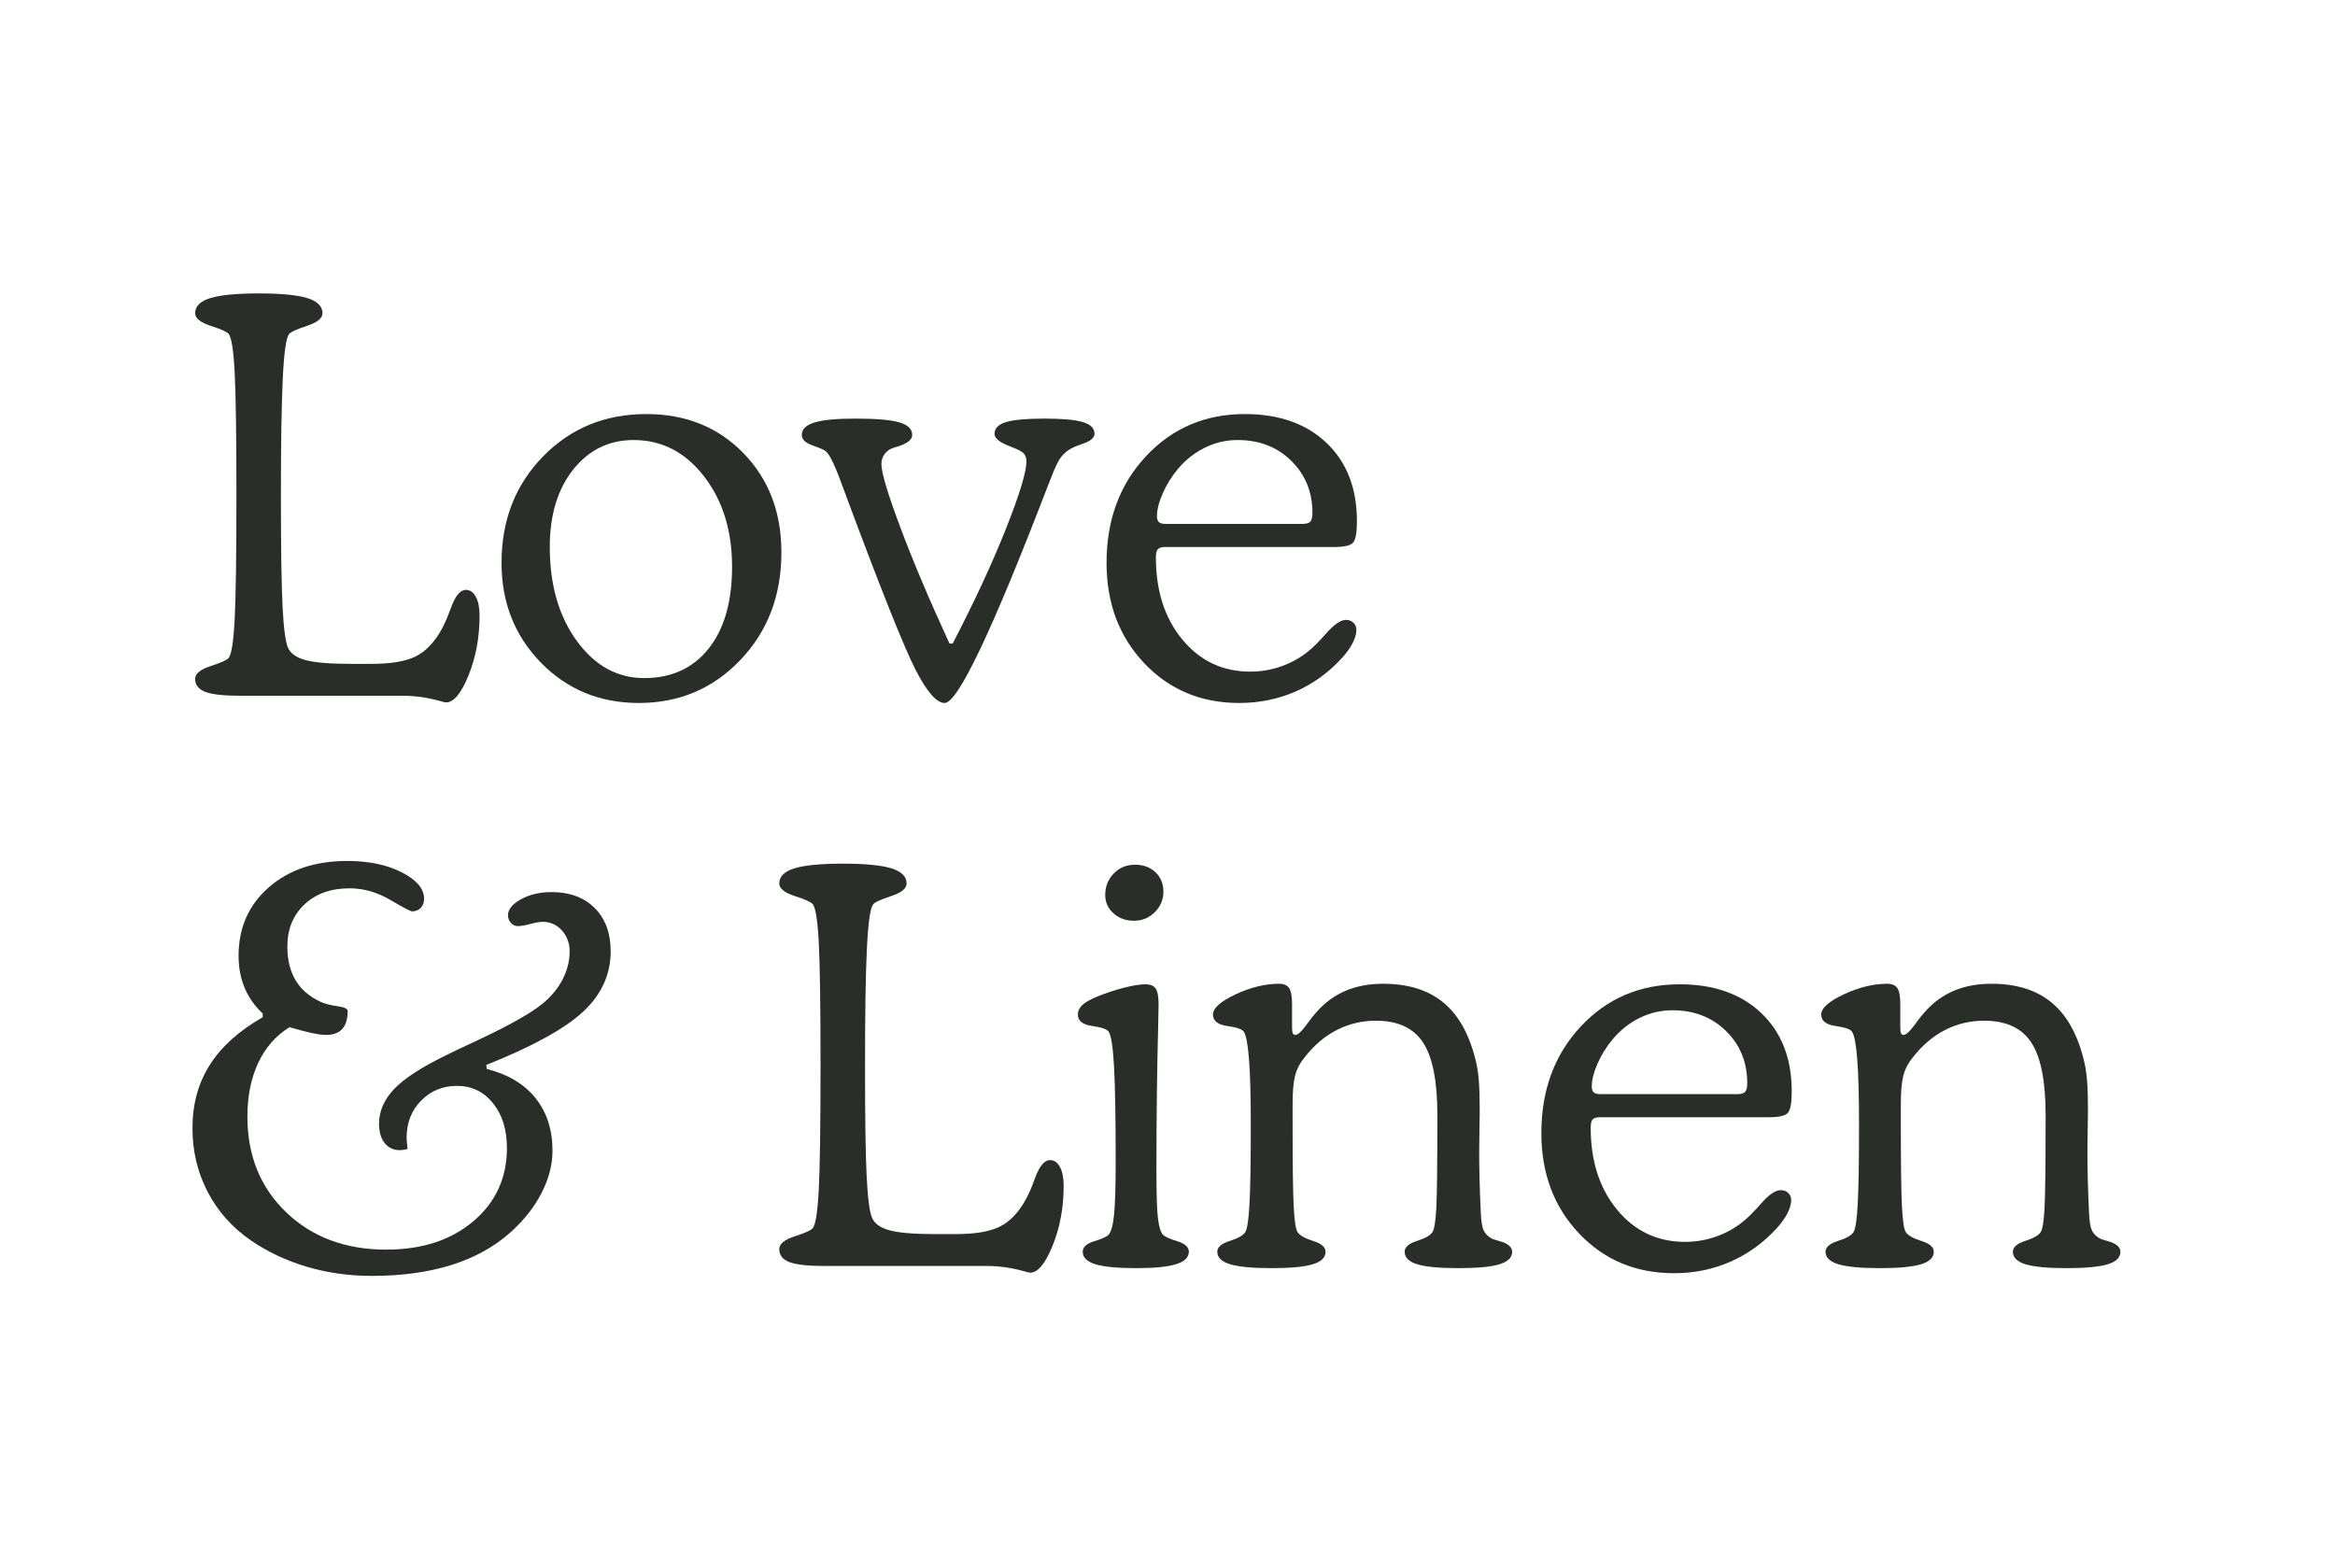
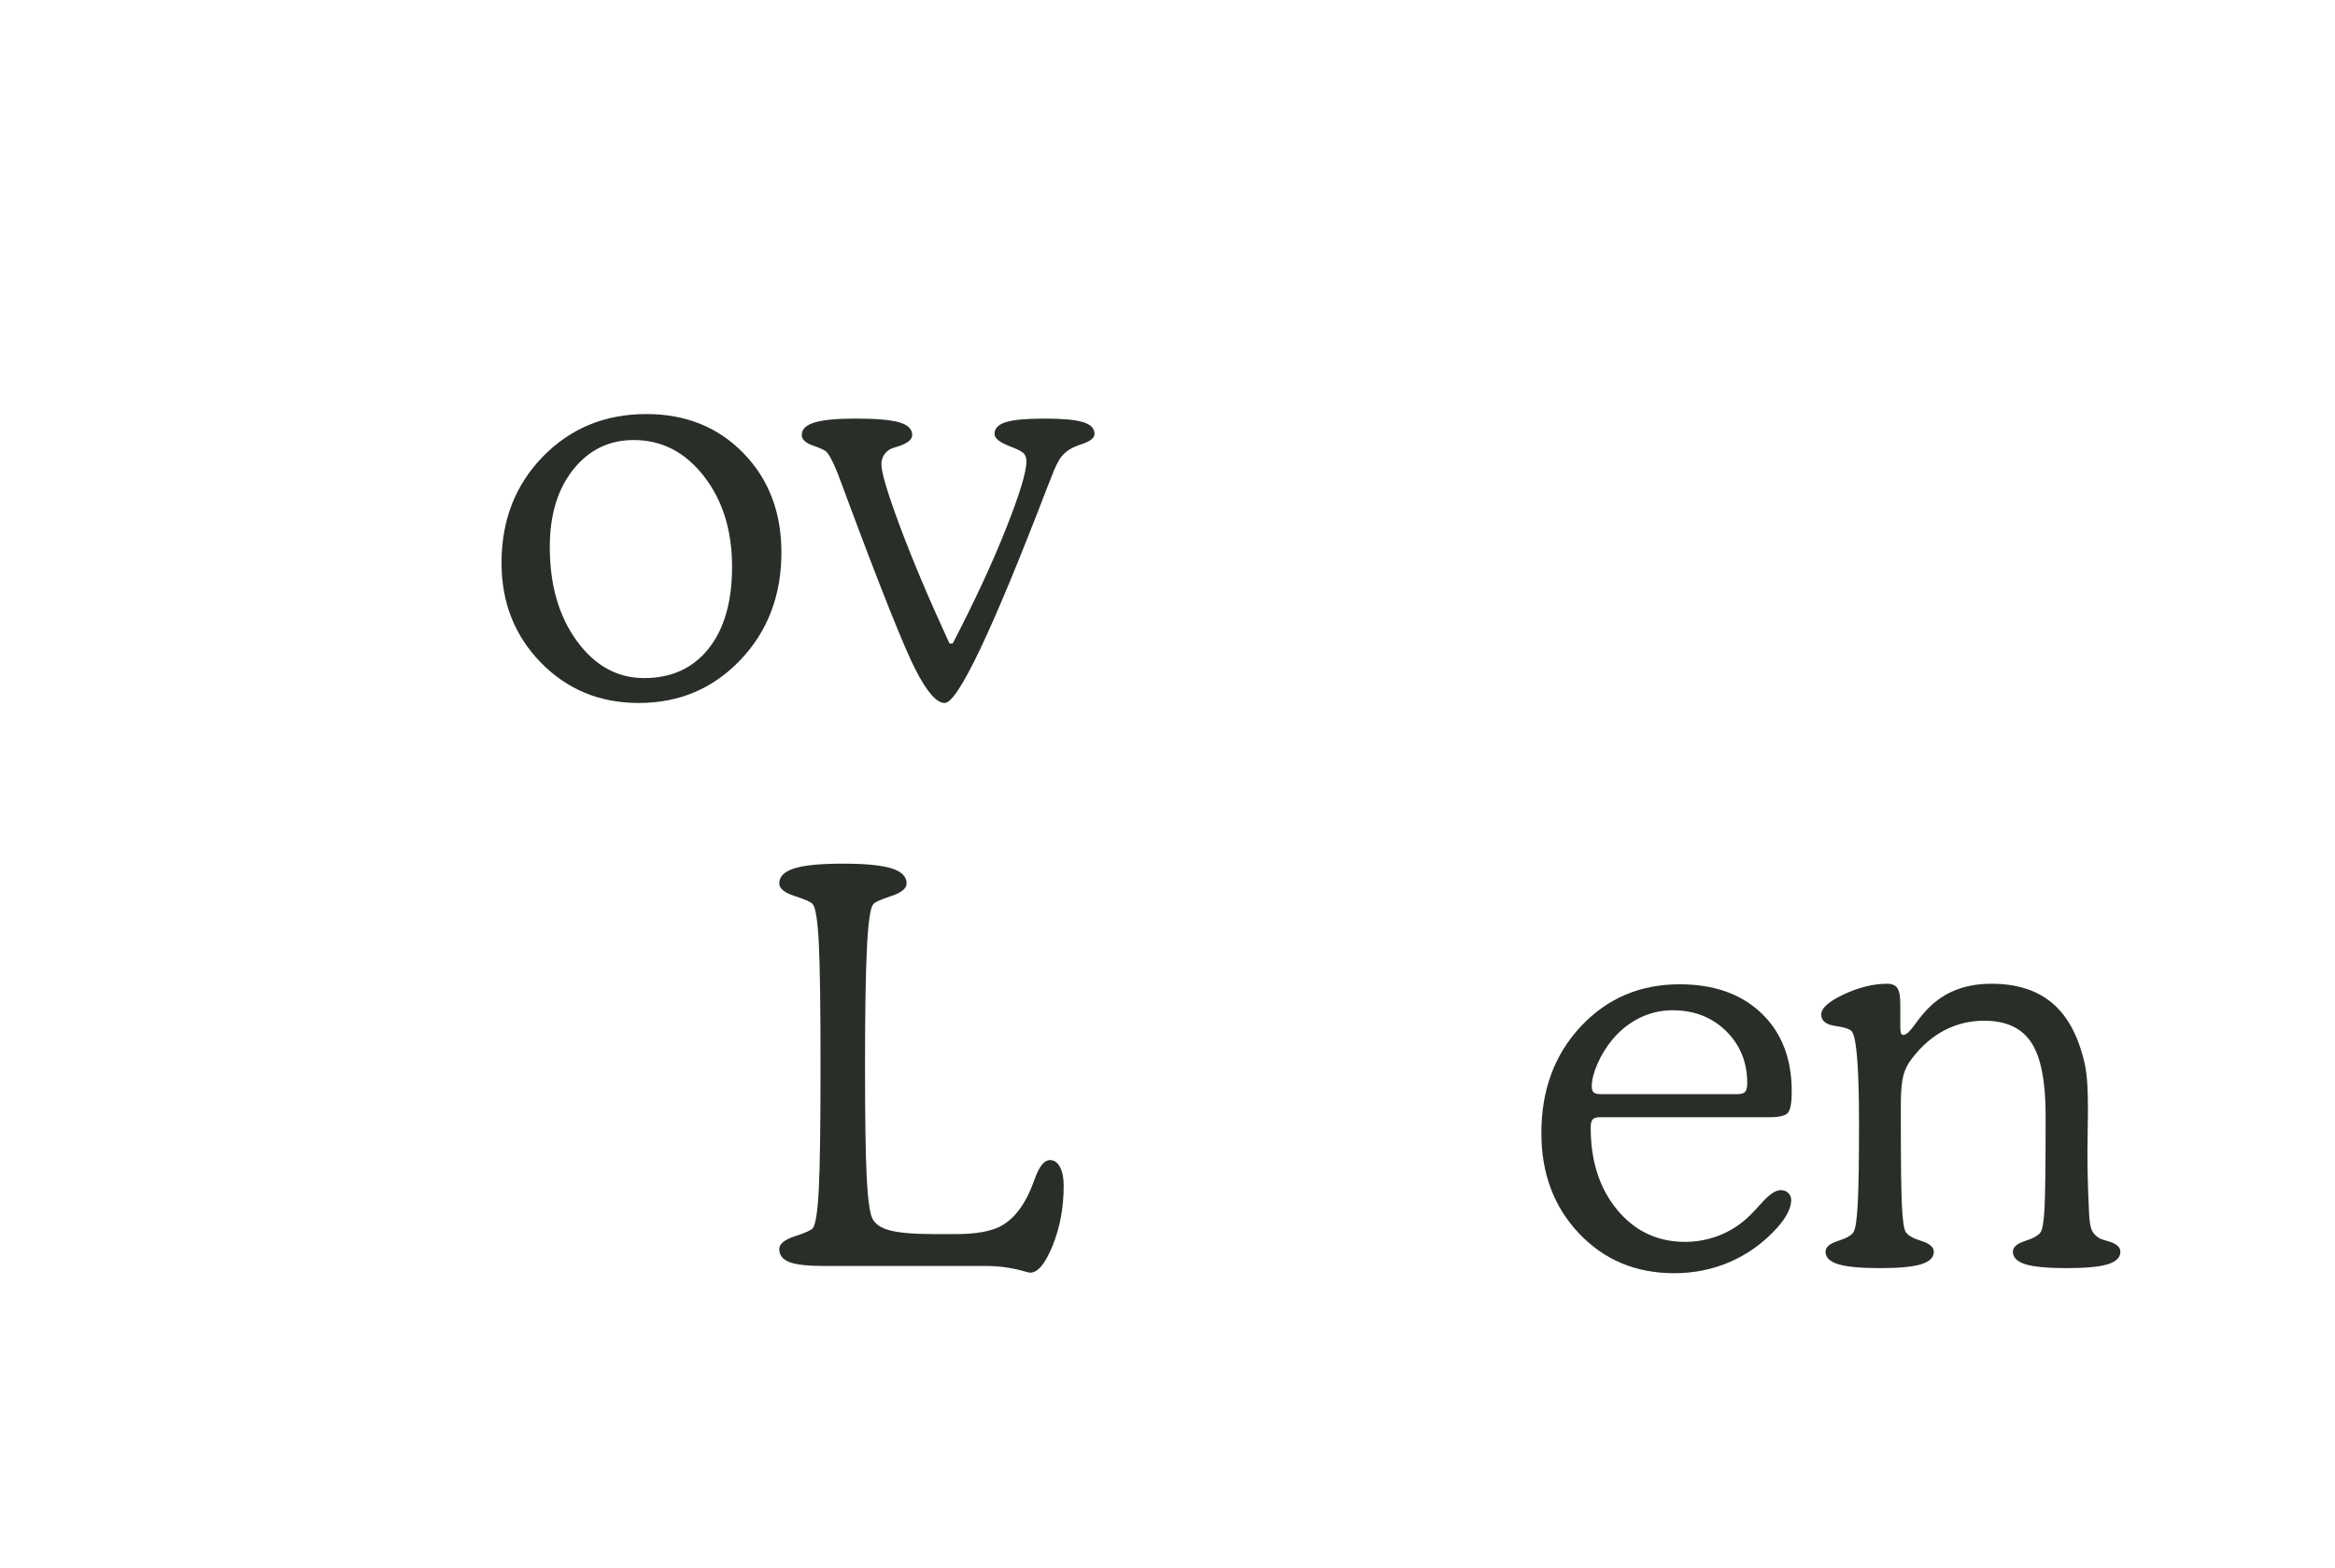
<svg xmlns="http://www.w3.org/2000/svg" version="1.0" preserveAspectRatio="xMidYMid meet" height="850" viewBox="0 0 949.5 637.5" zoomAndPan="magnify" width="1266">
  <defs>
    <g />
  </defs>
  <g fill-opacity="1" fill="#292e29">
    <g transform="translate(69.541, 282.954)">
      <g>
-         <path d="M 81.531 -12.969 C 89.457 -12.969 95.453 -13.984 99.516 -16.016 C 103.586 -18.055 107.078 -21.691 109.984 -26.922 C 111.148 -28.961 112.391 -31.797 113.703 -35.422 C 115.516 -40.516 117.582 -43.062 119.906 -43.062 C 121.582 -43.062 122.926 -42.133 123.938 -40.281 C 124.957 -38.426 125.469 -35.863 125.469 -32.594 C 125.469 -23.801 123.977 -15.719 121 -8.344 C 118.02 -0.969 114.969 2.719 111.844 2.719 C 111.477 2.719 110.57 2.504 109.125 2.078 C 104.176 0.691 99.195 0 94.188 0 L 28.125 0 C 21.438 0 16.711 -0.523 13.953 -1.578 C 11.191 -2.629 9.812 -4.395 9.812 -6.875 C 9.812 -8.977 11.938 -10.719 16.188 -12.094 C 20.438 -13.477 22.852 -14.57 23.438 -15.375 C 24.602 -16.82 25.422 -22.125 25.891 -31.281 C 26.359 -40.438 26.594 -57.188 26.594 -81.531 C 26.594 -105.664 26.359 -122.273 25.891 -131.359 C 25.422 -140.441 24.602 -145.707 23.438 -147.156 C 22.852 -147.957 20.438 -149.047 16.188 -150.422 C 11.938 -151.805 9.812 -153.52 9.812 -155.562 C 9.812 -158.395 11.863 -160.445 15.969 -161.719 C 20.07 -162.988 26.664 -163.625 35.75 -163.625 C 44.758 -163.625 51.316 -162.988 55.422 -161.719 C 59.535 -160.445 61.594 -158.395 61.594 -155.562 C 61.594 -153.52 59.484 -151.805 55.266 -150.422 C 51.047 -149.047 48.613 -147.922 47.969 -147.047 C 46.801 -145.523 45.961 -139.566 45.453 -129.172 C 44.941 -118.785 44.688 -102.906 44.688 -81.531 C 44.688 -60.383 44.906 -45.395 45.344 -36.562 C 45.781 -27.738 46.508 -22.094 47.531 -19.625 C 48.539 -17.227 50.938 -15.52 54.719 -14.5 C 58.5 -13.477 64.602 -12.969 73.031 -12.969 Z M 81.531 -12.969" />
-       </g>
+         </g>
    </g>
  </g>
  <g fill-opacity="1" fill="#292e29">
    <g transform="translate(196.314, 282.954)">
      <g>
        <path d="M 27.25 -60.5 C 27.25 -45.094 30.914 -32.352 38.25 -22.281 C 45.594 -12.219 54.719 -7.188 65.625 -7.188 C 76.738 -7.188 85.473 -11.18 91.828 -19.172 C 98.191 -27.172 101.375 -38.258 101.375 -52.438 C 101.375 -67.188 97.555 -79.469 89.922 -89.281 C 82.297 -99.094 72.781 -104 61.375 -104 C 51.344 -104 43.145 -100 36.781 -92 C 30.426 -84.008 27.25 -73.508 27.25 -60.5 Z M 7.625 -54.062 C 7.625 -71.363 13.238 -85.77 24.469 -97.281 C 35.695 -108.801 49.707 -114.562 66.5 -114.562 C 82.488 -114.562 95.641 -109.273 105.953 -98.703 C 116.273 -88.129 121.438 -74.664 121.438 -58.312 C 121.438 -40.801 115.875 -26.211 104.75 -14.547 C 93.633 -2.891 79.863 2.938 63.438 2.938 C 47.594 2.938 34.328 -2.531 23.641 -13.469 C 12.961 -24.406 7.625 -37.938 7.625 -54.062 Z M 7.625 -54.062" />
      </g>
    </g>
  </g>
  <g fill-opacity="1" fill="#292e29">
    <g transform="translate(325.377, 282.954)">
      <g>
        <path d="M 60.719 -21.25 L 62.031 -21.25 C 70.895 -38.332 78.102 -53.867 83.656 -67.859 C 89.219 -81.848 92 -90.988 92 -95.281 C 92 -96.582 91.691 -97.613 91.078 -98.375 C 90.461 -99.145 88.953 -100 86.547 -100.938 C 86.191 -101.082 85.648 -101.301 84.922 -101.594 C 80.992 -103.125 79.031 -104.758 79.031 -106.5 C 79.031 -108.75 80.594 -110.348 83.719 -111.297 C 86.844 -112.242 92.039 -112.719 99.312 -112.719 C 106.645 -112.719 111.875 -112.242 115 -111.297 C 118.125 -110.348 119.688 -108.75 119.688 -106.5 C 119.688 -104.906 118.086 -103.562 114.891 -102.469 C 113.367 -101.957 112.207 -101.52 111.406 -101.156 C 109.301 -100.219 107.594 -98.93 106.281 -97.297 C 104.977 -95.66 103.562 -92.77 102.031 -88.625 L 100.719 -85.359 C 78.125 -26.492 64.133 2.938 58.75 2.938 C 55.477 2.938 51.535 -1.566 46.922 -10.578 C 42.305 -19.586 33.062 -42.695 19.188 -79.906 C 18.82 -80.914 18.273 -82.406 17.547 -84.375 C 14.492 -92.875 12.172 -97.852 10.578 -99.312 C 9.848 -99.957 8.008 -100.789 5.062 -101.812 C 2.125 -102.832 0.656 -104.25 0.656 -106.062 C 0.656 -108.383 2.363 -110.07 5.781 -111.125 C 9.195 -112.188 14.789 -112.719 22.562 -112.719 C 30.914 -112.719 36.836 -112.207 40.328 -111.188 C 43.816 -110.164 45.562 -108.457 45.562 -106.062 C 45.562 -104.102 43.492 -102.504 39.359 -101.266 C 38.484 -100.973 37.898 -100.789 37.609 -100.719 C 36.223 -100.219 35.113 -99.383 34.281 -98.219 C 33.445 -97.051 33.031 -95.707 33.031 -94.188 C 33.031 -90.77 35.594 -82.211 40.719 -68.516 C 45.844 -54.816 52.508 -39.062 60.719 -21.25 Z M 60.719 -21.25" />
      </g>
    </g>
  </g>
  <g fill-opacity="1" fill="#292e29">
    <g transform="translate(441.687, 282.954)">
      <g>
-         <path d="M 32.594 -69.875 L 87.75 -69.875 C 89.426 -69.875 90.551 -70.18 91.125 -70.797 C 91.707 -71.422 92 -72.602 92 -74.344 C 92 -82.844 89.129 -89.91 83.391 -95.547 C 77.648 -101.18 70.383 -104 61.594 -104 C 56.938 -104 52.52 -102.977 48.344 -100.938 C 44.164 -98.906 40.477 -96 37.281 -92.219 C 34.738 -89.164 32.688 -85.859 31.125 -82.297 C 29.562 -78.734 28.781 -75.645 28.781 -73.031 C 28.781 -71.875 29.051 -71.055 29.594 -70.578 C 30.133 -70.109 31.133 -69.875 32.594 -69.875 Z M 100.938 -60.5 L 32.156 -60.5 C 30.707 -60.5 29.707 -60.207 29.156 -59.625 C 28.613 -59.039 28.344 -57.914 28.344 -56.25 C 28.344 -42.656 31.938 -31.516 39.125 -22.828 C 46.32 -14.148 55.52 -9.812 66.719 -9.812 C 71.07 -9.812 75.301 -10.535 79.406 -11.984 C 83.52 -13.441 87.25 -15.551 90.594 -18.312 C 92.332 -19.695 94.742 -22.129 97.828 -25.609 C 100.922 -29.098 103.52 -30.844 105.625 -30.844 C 106.863 -30.844 107.879 -30.461 108.672 -29.703 C 109.473 -28.941 109.875 -27.977 109.875 -26.812 C 109.875 -25.219 109.383 -23.457 108.406 -21.531 C 107.426 -19.602 106.031 -17.625 104.219 -15.594 C 98.758 -9.562 92.453 -4.961 85.297 -1.797 C 78.141 1.359 70.457 2.938 62.25 2.938 C 46.695 2.938 33.812 -2.457 23.594 -13.25 C 13.383 -24.039 8.281 -37.645 8.281 -54.062 C 8.281 -71.508 13.617 -85.953 24.297 -97.391 C 34.984 -108.836 48.395 -114.562 64.531 -114.562 C 78.488 -114.562 89.57 -110.633 97.781 -102.781 C 105.988 -94.938 110.094 -84.332 110.094 -70.969 C 110.094 -66.602 109.617 -63.766 108.672 -62.453 C 107.734 -61.148 105.156 -60.5 100.938 -60.5 Z M 100.938 -60.5" />
-       </g>
+         </g>
    </g>
  </g>
  <g fill-opacity="1" fill="#292e29">
    <g transform="translate(69.541, 514.86)">
      <g>
-         <path d="M 48.188 -97.125 C 42.656 -93.707 38.414 -88.875 35.469 -82.625 C 32.531 -76.375 31.062 -69.07 31.062 -60.719 C 31.062 -44.875 36.332 -31.898 46.875 -21.797 C 57.414 -11.703 70.969 -6.656 87.531 -6.656 C 102.062 -6.656 113.867 -10.504 122.953 -18.203 C 132.047 -25.91 136.594 -35.832 136.594 -47.969 C 136.594 -55.445 134.703 -61.531 130.922 -66.219 C 127.141 -70.906 122.27 -73.25 116.312 -73.25 C 110.5 -73.25 105.629 -71.25 101.703 -67.25 C 97.773 -63.258 95.812 -58.25 95.812 -52.219 C 95.812 -51.414 95.922 -50.07 96.141 -48.188 C 96.141 -47.895 96.141 -47.676 96.141 -47.531 C 95.348 -47.383 94.711 -47.273 94.234 -47.203 C 93.766 -47.129 93.383 -47.094 93.094 -47.094 C 90.477 -47.094 88.406 -48.055 86.875 -49.984 C 85.352 -51.91 84.594 -54.508 84.594 -57.781 C 84.594 -63.008 86.68 -67.785 90.859 -72.109 C 95.035 -76.43 102.176 -81.031 112.281 -85.906 C 114.531 -87.062 117.945 -88.691 122.531 -90.797 C 134.812 -96.473 143.676 -101.27 149.125 -105.188 C 153.27 -108.164 156.469 -111.633 158.719 -115.594 C 160.969 -119.562 162.094 -123.688 162.094 -127.969 C 162.094 -131.312 161.039 -134.145 158.938 -136.469 C 156.832 -138.801 154.219 -139.969 151.094 -139.969 C 150 -139.969 148.344 -139.676 146.125 -139.094 C 143.906 -138.508 142.219 -138.219 141.062 -138.219 C 139.969 -138.219 139.02 -138.656 138.219 -139.531 C 137.426 -140.406 137.031 -141.457 137.031 -142.688 C 137.031 -145.02 138.789 -147.164 142.312 -149.125 C 145.832 -151.082 149.957 -152.062 154.688 -152.062 C 162.094 -152.062 167.957 -149.898 172.281 -145.578 C 176.613 -141.254 178.781 -135.383 178.781 -127.969 C 178.781 -118.531 175.035 -110.336 167.547 -103.391 C 160.055 -96.453 146.938 -89.238 128.188 -81.75 L 128.406 -80.125 C 137.062 -77.938 143.676 -73.973 148.25 -68.234 C 152.832 -62.492 155.125 -55.375 155.125 -46.875 C 155.125 -41.207 153.648 -35.5 150.703 -29.75 C 147.766 -24.008 143.602 -18.707 138.219 -13.844 C 131.602 -7.883 123.57 -3.414 114.125 -0.438 C 104.688 2.539 93.895 4.031 81.75 4.031 C 72.445 4.031 63.617 2.797 55.266 0.328 C 46.91 -2.141 39.281 -5.738 32.375 -10.469 C 24.812 -15.695 18.977 -22.27 14.875 -30.188 C 10.77 -38.113 8.719 -46.727 8.719 -56.031 C 8.719 -65.77 11.062 -74.344 15.75 -81.75 C 20.438 -89.164 27.613 -95.633 37.281 -101.156 L 37.281 -102.688 C 34.008 -105.738 31.555 -109.223 29.922 -113.141 C 28.285 -117.066 27.469 -121.395 27.469 -126.125 C 27.469 -137.531 31.555 -146.812 39.734 -153.969 C 47.91 -161.133 58.539 -164.719 71.625 -164.719 C 80.414 -164.719 87.828 -163.172 93.859 -160.078 C 99.891 -156.992 102.906 -153.414 102.906 -149.344 C 102.906 -147.812 102.445 -146.57 101.531 -145.625 C 100.625 -144.688 99.445 -144.219 98 -144.219 C 97.414 -144.219 94.453 -145.781 89.109 -148.906 C 83.773 -152.031 78.27 -153.594 72.594 -153.594 C 65.039 -153.594 58.938 -151.41 54.281 -147.047 C 49.633 -142.691 47.312 -136.988 47.312 -129.938 C 47.312 -124.488 48.438 -119.891 50.688 -116.141 C 52.938 -112.398 56.352 -109.477 60.938 -107.375 C 62.531 -106.645 64.742 -106.078 67.578 -105.672 C 70.422 -105.273 71.844 -104.645 71.844 -103.781 C 71.844 -100.508 71.113 -98.055 69.656 -96.422 C 68.195 -94.785 65.977 -93.969 63 -93.969 C 61.625 -93.969 59.734 -94.219 57.328 -94.719 C 54.93 -95.227 51.883 -96.031 48.188 -97.125 Z M 48.188 -97.125" />
-       </g>
+         </g>
    </g>
  </g>
  <g fill-opacity="1" fill="#292e29">
    <g transform="translate(247.002, 514.86)">
      <g />
    </g>
  </g>
  <g fill-opacity="1" fill="#292e29">
    <g transform="translate(307.064, 514.86)">
      <g>
        <path d="M 81.531 -12.969 C 89.457 -12.969 95.453 -13.984 99.516 -16.016 C 103.586 -18.055 107.078 -21.691 109.984 -26.922 C 111.148 -28.961 112.391 -31.797 113.703 -35.422 C 115.516 -40.516 117.582 -43.062 119.906 -43.062 C 121.582 -43.062 122.926 -42.133 123.938 -40.281 C 124.957 -38.426 125.469 -35.863 125.469 -32.594 C 125.469 -23.801 123.977 -15.719 121 -8.344 C 118.02 -0.969 114.969 2.719 111.844 2.719 C 111.477 2.719 110.57 2.504 109.125 2.078 C 104.176 0.691 99.195 0 94.188 0 L 28.125 0 C 21.438 0 16.711 -0.523 13.953 -1.578 C 11.191 -2.629 9.812 -4.395 9.812 -6.875 C 9.812 -8.977 11.938 -10.719 16.188 -12.094 C 20.438 -13.477 22.852 -14.57 23.438 -15.375 C 24.602 -16.82 25.422 -22.125 25.891 -31.281 C 26.359 -40.438 26.594 -57.188 26.594 -81.531 C 26.594 -105.664 26.359 -122.273 25.891 -131.359 C 25.422 -140.441 24.602 -145.707 23.438 -147.156 C 22.852 -147.957 20.438 -149.047 16.188 -150.422 C 11.938 -151.805 9.812 -153.52 9.812 -155.562 C 9.812 -158.395 11.863 -160.445 15.969 -161.719 C 20.07 -162.988 26.664 -163.625 35.75 -163.625 C 44.758 -163.625 51.316 -162.988 55.422 -161.719 C 59.535 -160.445 61.594 -158.395 61.594 -155.562 C 61.594 -153.52 59.484 -151.805 55.266 -150.422 C 51.047 -149.047 48.613 -147.922 47.969 -147.047 C 46.801 -145.523 45.961 -139.566 45.453 -129.172 C 44.941 -118.785 44.688 -102.906 44.688 -81.531 C 44.688 -60.383 44.906 -45.395 45.344 -36.562 C 45.781 -27.738 46.508 -22.094 47.531 -19.625 C 48.539 -17.227 50.938 -15.52 54.719 -14.5 C 58.5 -13.477 64.602 -12.969 73.031 -12.969 Z M 81.531 -12.969" />
      </g>
    </g>
  </g>
  <g fill-opacity="1" fill="#292e29">
    <g transform="translate(433.838, 514.86)">
      <g>
-         <path d="M 15.594 -150.875 C 15.594 -154.352 16.754 -157.273 19.078 -159.641 C 21.398 -162.004 24.27 -163.188 27.688 -163.188 C 31.102 -163.188 33.883 -162.164 36.031 -160.125 C 38.176 -158.094 39.25 -155.477 39.25 -152.281 C 39.25 -149.008 38.082 -146.211 35.75 -143.891 C 33.426 -141.566 30.594 -140.406 27.25 -140.406 C 23.977 -140.406 21.219 -141.406 18.969 -143.406 C 16.719 -145.406 15.594 -147.895 15.594 -150.875 Z M 19.844 -42.406 C 19.844 -59.914 19.625 -72.723 19.188 -80.828 C 18.75 -88.93 18.02 -93.75 17 -95.281 C 16.352 -96.289 14.102 -97.066 10.25 -97.609 C 6.395 -98.16 4.469 -99.707 4.469 -102.25 C 4.469 -103.707 5.066 -105 6.266 -106.125 C 7.461 -107.25 9.551 -108.426 12.531 -109.656 C 16.164 -111.113 19.781 -112.297 23.375 -113.203 C 26.977 -114.109 29.832 -114.562 31.938 -114.562 C 33.906 -114.562 35.285 -114 36.078 -112.875 C 36.879 -111.75 37.281 -109.625 37.281 -106.5 C 37.281 -105.77 37.242 -103.66 37.172 -100.172 C 36.66 -80.047 36.406 -59.664 36.406 -39.031 C 36.406 -29.145 36.625 -22.492 37.062 -19.078 C 37.5 -15.66 38.227 -13.477 39.25 -12.531 C 40.039 -11.812 41.961 -10.977 45.016 -10.031 C 48.066 -9.082 49.594 -7.664 49.594 -5.781 C 49.594 -3.52 47.883 -1.844 44.469 -0.75 C 41.062 0.332 35.688 0.875 28.344 0.875 C 20.633 0.875 15.055 0.348 11.609 -0.703 C 8.16 -1.766 6.438 -3.457 6.438 -5.781 C 6.438 -7.664 7.961 -9.082 11.016 -10.031 C 14.066 -10.977 15.988 -11.812 16.781 -12.531 C 17.875 -13.551 18.656 -16.148 19.125 -20.328 C 19.602 -24.504 19.844 -31.863 19.844 -42.406 Z M 19.844 -42.406" />
-       </g>
+         </g>
    </g>
  </g>
  <g fill-opacity="1" fill="#292e29">
    <g transform="translate(489.431, 514.86)">
      <g>
-         <path d="M 35.969 -97.125 C 35.969 -95.82 36.078 -94.969 36.297 -94.562 C 36.516 -94.164 36.844 -93.969 37.281 -93.969 C 38.301 -93.969 39.789 -95.312 41.75 -98 C 43.352 -100.25 44.695 -101.957 45.781 -103.125 C 49.195 -107.051 53.156 -109.973 57.656 -111.891 C 62.164 -113.816 67.289 -114.781 73.031 -114.781 C 83.426 -114.781 91.727 -112.109 97.938 -106.766 C 104.156 -101.43 108.5 -93.238 110.969 -82.188 C 111.406 -80.227 111.734 -77.773 111.953 -74.828 C 112.172 -71.891 112.281 -67.945 112.281 -63 C 112.281 -61.406 112.242 -58.828 112.172 -55.266 C 112.098 -51.703 112.062 -48.906 112.062 -46.875 C 112.062 -43.094 112.113 -39.094 112.219 -34.875 C 112.332 -30.664 112.5 -26.27 112.719 -21.688 C 112.863 -18.344 113.223 -16 113.797 -14.656 C 114.379 -13.312 115.398 -12.207 116.859 -11.344 C 117.441 -10.977 118.566 -10.578 120.234 -10.141 C 123.723 -9.191 125.469 -7.738 125.469 -5.781 C 125.469 -3.457 123.758 -1.766 120.344 -0.703 C 116.926 0.348 111.332 0.875 103.562 0.875 C 95.852 0.875 90.289 0.348 86.875 -0.703 C 83.457 -1.766 81.75 -3.457 81.75 -5.781 C 81.75 -7.664 83.422 -9.133 86.766 -10.188 C 90.109 -11.238 92.219 -12.457 93.094 -13.844 C 93.82 -15.008 94.332 -18.242 94.625 -23.547 C 94.914 -28.848 95.062 -41.457 95.062 -61.375 C 95.062 -75.176 93.113 -85.02 89.219 -90.906 C 85.332 -96.801 78.957 -99.75 70.094 -99.75 C 64.352 -99.75 59.008 -98.473 54.062 -95.922 C 49.125 -93.379 44.727 -89.602 40.875 -84.594 C 39.133 -82.477 37.914 -80.113 37.219 -77.5 C 36.531 -74.883 36.188 -71 36.188 -65.844 L 36.188 -57.781 C 36.188 -41.426 36.332 -30.32 36.625 -24.469 C 36.914 -18.625 37.426 -15.082 38.156 -13.844 C 39.031 -12.457 41.156 -11.238 44.531 -10.188 C 47.906 -9.133 49.594 -7.664 49.594 -5.781 C 49.594 -3.457 47.867 -1.766 44.422 -0.703 C 40.973 0.348 35.395 0.875 27.688 0.875 C 19.914 0.875 14.285 0.348 10.797 -0.703 C 7.305 -1.766 5.562 -3.457 5.562 -5.781 C 5.562 -7.664 7.25 -9.133 10.625 -10.188 C 14.008 -11.238 16.133 -12.457 17 -13.844 C 17.801 -15.301 18.363 -19.281 18.688 -25.781 C 19.02 -32.281 19.188 -42.945 19.188 -57.781 C 19.188 -69.039 18.945 -77.758 18.469 -83.938 C 18 -90.113 17.289 -93.895 16.344 -95.281 C 15.695 -96.289 13.445 -97.066 9.594 -97.609 C 5.738 -98.16 3.812 -99.707 3.812 -102.25 C 3.812 -104.863 6.879 -107.602 13.016 -110.469 C 19.16 -113.344 25.031 -114.781 30.625 -114.781 C 32.594 -114.781 33.973 -114.195 34.766 -113.031 C 35.566 -111.875 35.969 -109.695 35.969 -106.5 Z M 35.969 -97.125" />
-       </g>
+         </g>
    </g>
  </g>
  <g fill-opacity="1" fill="#292e29">
    <g transform="translate(618.494, 514.86)">
      <g>
        <path d="M 32.594 -69.875 L 87.75 -69.875 C 89.426 -69.875 90.551 -70.18 91.125 -70.797 C 91.707 -71.422 92 -72.602 92 -74.344 C 92 -82.844 89.129 -89.91 83.391 -95.547 C 77.648 -101.18 70.383 -104 61.594 -104 C 56.938 -104 52.52 -102.977 48.344 -100.938 C 44.164 -98.906 40.477 -96 37.281 -92.219 C 34.738 -89.164 32.688 -85.859 31.125 -82.297 C 29.562 -78.734 28.781 -75.645 28.781 -73.031 C 28.781 -71.875 29.051 -71.055 29.594 -70.578 C 30.133 -70.109 31.133 -69.875 32.594 -69.875 Z M 100.938 -60.5 L 32.156 -60.5 C 30.707 -60.5 29.707 -60.207 29.156 -59.625 C 28.613 -59.039 28.344 -57.914 28.344 -56.25 C 28.344 -42.656 31.938 -31.516 39.125 -22.828 C 46.32 -14.148 55.52 -9.812 66.719 -9.812 C 71.07 -9.812 75.301 -10.535 79.406 -11.984 C 83.52 -13.441 87.25 -15.551 90.594 -18.312 C 92.332 -19.695 94.742 -22.129 97.828 -25.609 C 100.922 -29.098 103.52 -30.844 105.625 -30.844 C 106.863 -30.844 107.879 -30.461 108.672 -29.703 C 109.473 -28.941 109.875 -27.977 109.875 -26.812 C 109.875 -25.219 109.383 -23.457 108.406 -21.531 C 107.426 -19.602 106.031 -17.625 104.219 -15.594 C 98.758 -9.562 92.453 -4.961 85.297 -1.797 C 78.141 1.359 70.457 2.938 62.25 2.938 C 46.695 2.938 33.812 -2.457 23.594 -13.25 C 13.383 -24.039 8.281 -37.645 8.281 -54.062 C 8.281 -71.508 13.617 -85.953 24.297 -97.391 C 34.984 -108.836 48.395 -114.562 64.531 -114.562 C 78.488 -114.562 89.57 -110.633 97.781 -102.781 C 105.988 -94.938 110.094 -84.332 110.094 -70.969 C 110.094 -66.602 109.617 -63.766 108.672 -62.453 C 107.734 -61.148 105.156 -60.5 100.938 -60.5 Z M 100.938 -60.5" />
      </g>
    </g>
  </g>
  <g fill-opacity="1" fill="#292e29">
    <g transform="translate(736.765, 514.86)">
      <g>
        <path d="M 35.969 -97.125 C 35.969 -95.82 36.078 -94.969 36.297 -94.562 C 36.516 -94.164 36.844 -93.969 37.281 -93.969 C 38.301 -93.969 39.789 -95.312 41.75 -98 C 43.352 -100.25 44.695 -101.957 45.781 -103.125 C 49.195 -107.051 53.156 -109.973 57.656 -111.891 C 62.164 -113.816 67.289 -114.781 73.031 -114.781 C 83.426 -114.781 91.727 -112.109 97.938 -106.766 C 104.156 -101.43 108.5 -93.238 110.969 -82.188 C 111.406 -80.227 111.734 -77.773 111.953 -74.828 C 112.172 -71.891 112.281 -67.945 112.281 -63 C 112.281 -61.406 112.242 -58.828 112.172 -55.266 C 112.098 -51.703 112.062 -48.906 112.062 -46.875 C 112.062 -43.094 112.113 -39.094 112.219 -34.875 C 112.332 -30.664 112.5 -26.27 112.719 -21.688 C 112.863 -18.344 113.223 -16 113.797 -14.656 C 114.379 -13.312 115.398 -12.207 116.859 -11.344 C 117.441 -10.977 118.566 -10.578 120.234 -10.141 C 123.723 -9.191 125.469 -7.738 125.469 -5.781 C 125.469 -3.457 123.758 -1.766 120.344 -0.703 C 116.926 0.348 111.332 0.875 103.562 0.875 C 95.852 0.875 90.289 0.348 86.875 -0.703 C 83.457 -1.766 81.75 -3.457 81.75 -5.781 C 81.75 -7.664 83.422 -9.133 86.766 -10.188 C 90.109 -11.238 92.219 -12.457 93.094 -13.844 C 93.82 -15.008 94.332 -18.242 94.625 -23.547 C 94.914 -28.848 95.062 -41.457 95.062 -61.375 C 95.062 -75.176 93.113 -85.02 89.219 -90.906 C 85.332 -96.801 78.957 -99.75 70.094 -99.75 C 64.352 -99.75 59.008 -98.473 54.062 -95.922 C 49.125 -93.379 44.727 -89.602 40.875 -84.594 C 39.133 -82.477 37.914 -80.113 37.219 -77.5 C 36.531 -74.883 36.188 -71 36.188 -65.844 L 36.188 -57.781 C 36.188 -41.426 36.332 -30.32 36.625 -24.469 C 36.914 -18.625 37.426 -15.082 38.156 -13.844 C 39.031 -12.457 41.156 -11.238 44.531 -10.188 C 47.906 -9.133 49.594 -7.664 49.594 -5.781 C 49.594 -3.457 47.867 -1.766 44.422 -0.703 C 40.973 0.348 35.395 0.875 27.688 0.875 C 19.914 0.875 14.285 0.348 10.797 -0.703 C 7.305 -1.766 5.562 -3.457 5.562 -5.781 C 5.562 -7.664 7.25 -9.133 10.625 -10.188 C 14.008 -11.238 16.133 -12.457 17 -13.844 C 17.801 -15.301 18.363 -19.281 18.688 -25.781 C 19.02 -32.281 19.188 -42.945 19.188 -57.781 C 19.188 -69.039 18.945 -77.758 18.469 -83.938 C 18 -90.113 17.289 -93.895 16.344 -95.281 C 15.695 -96.289 13.445 -97.066 9.594 -97.609 C 5.738 -98.16 3.812 -99.707 3.812 -102.25 C 3.812 -104.863 6.879 -107.602 13.016 -110.469 C 19.16 -113.344 25.031 -114.781 30.625 -114.781 C 32.594 -114.781 33.973 -114.195 34.766 -113.031 C 35.566 -111.875 35.969 -109.695 35.969 -106.5 Z M 35.969 -97.125" />
      </g>
    </g>
  </g>
</svg>